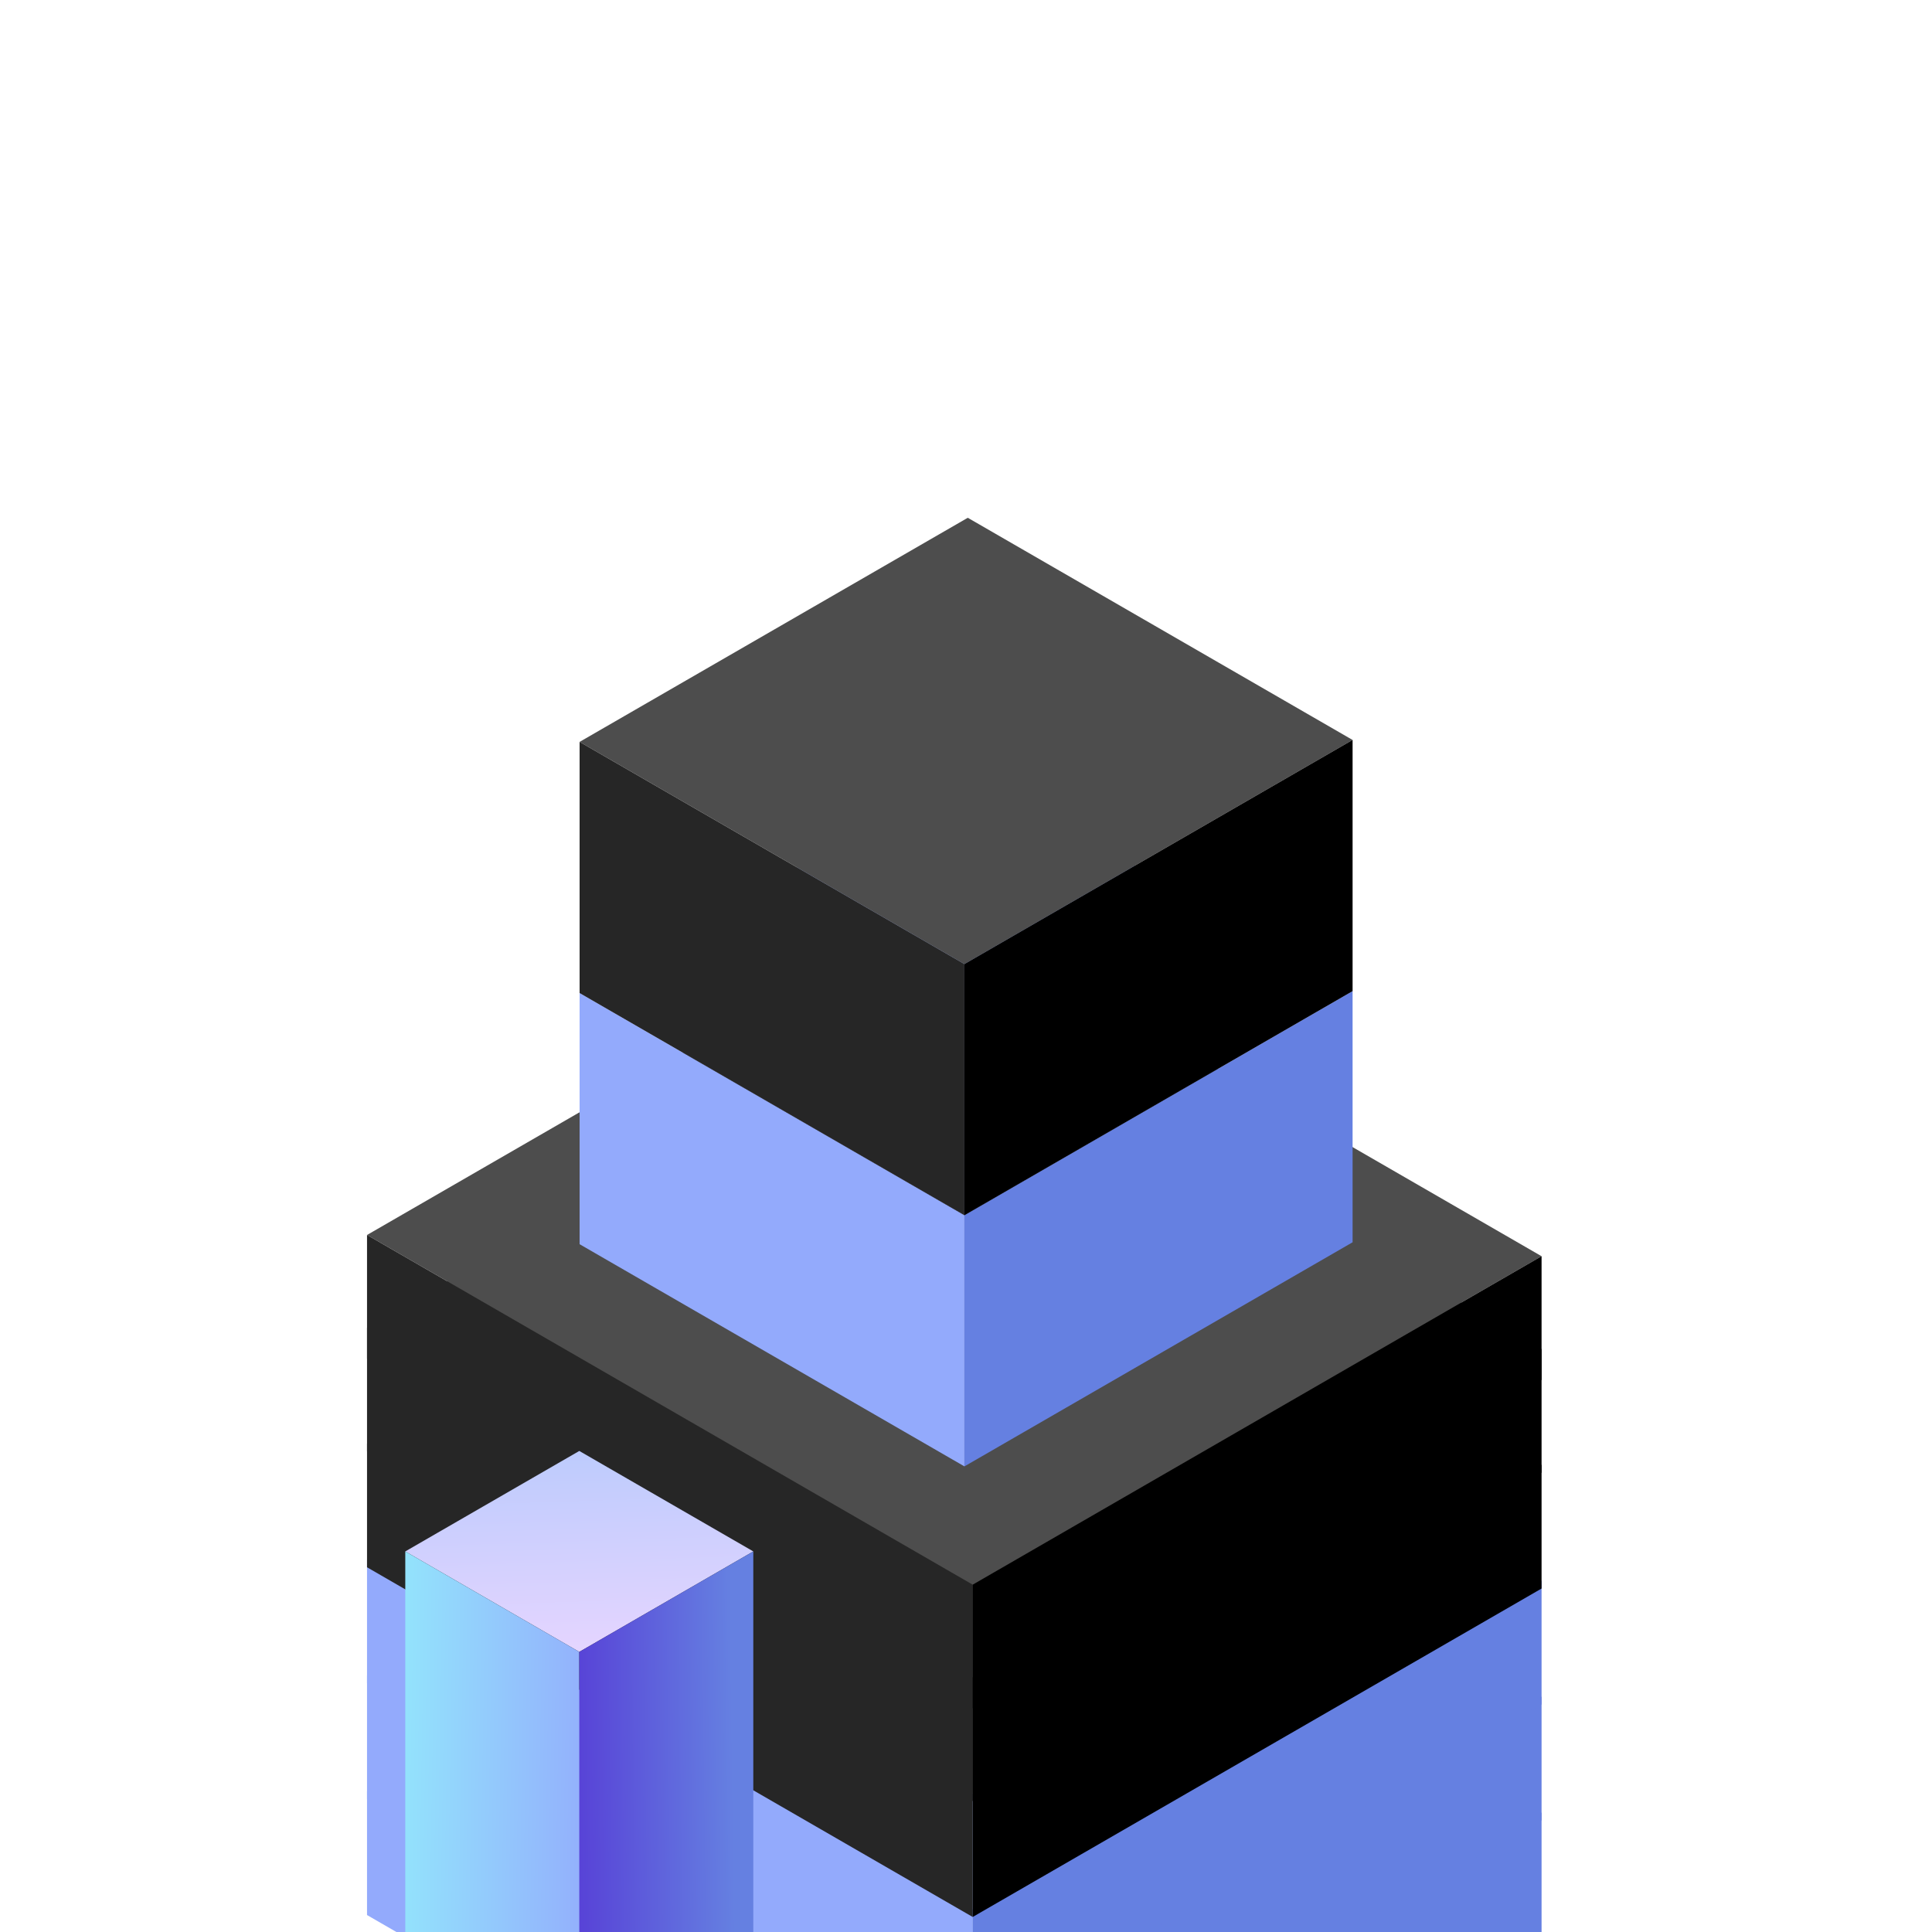
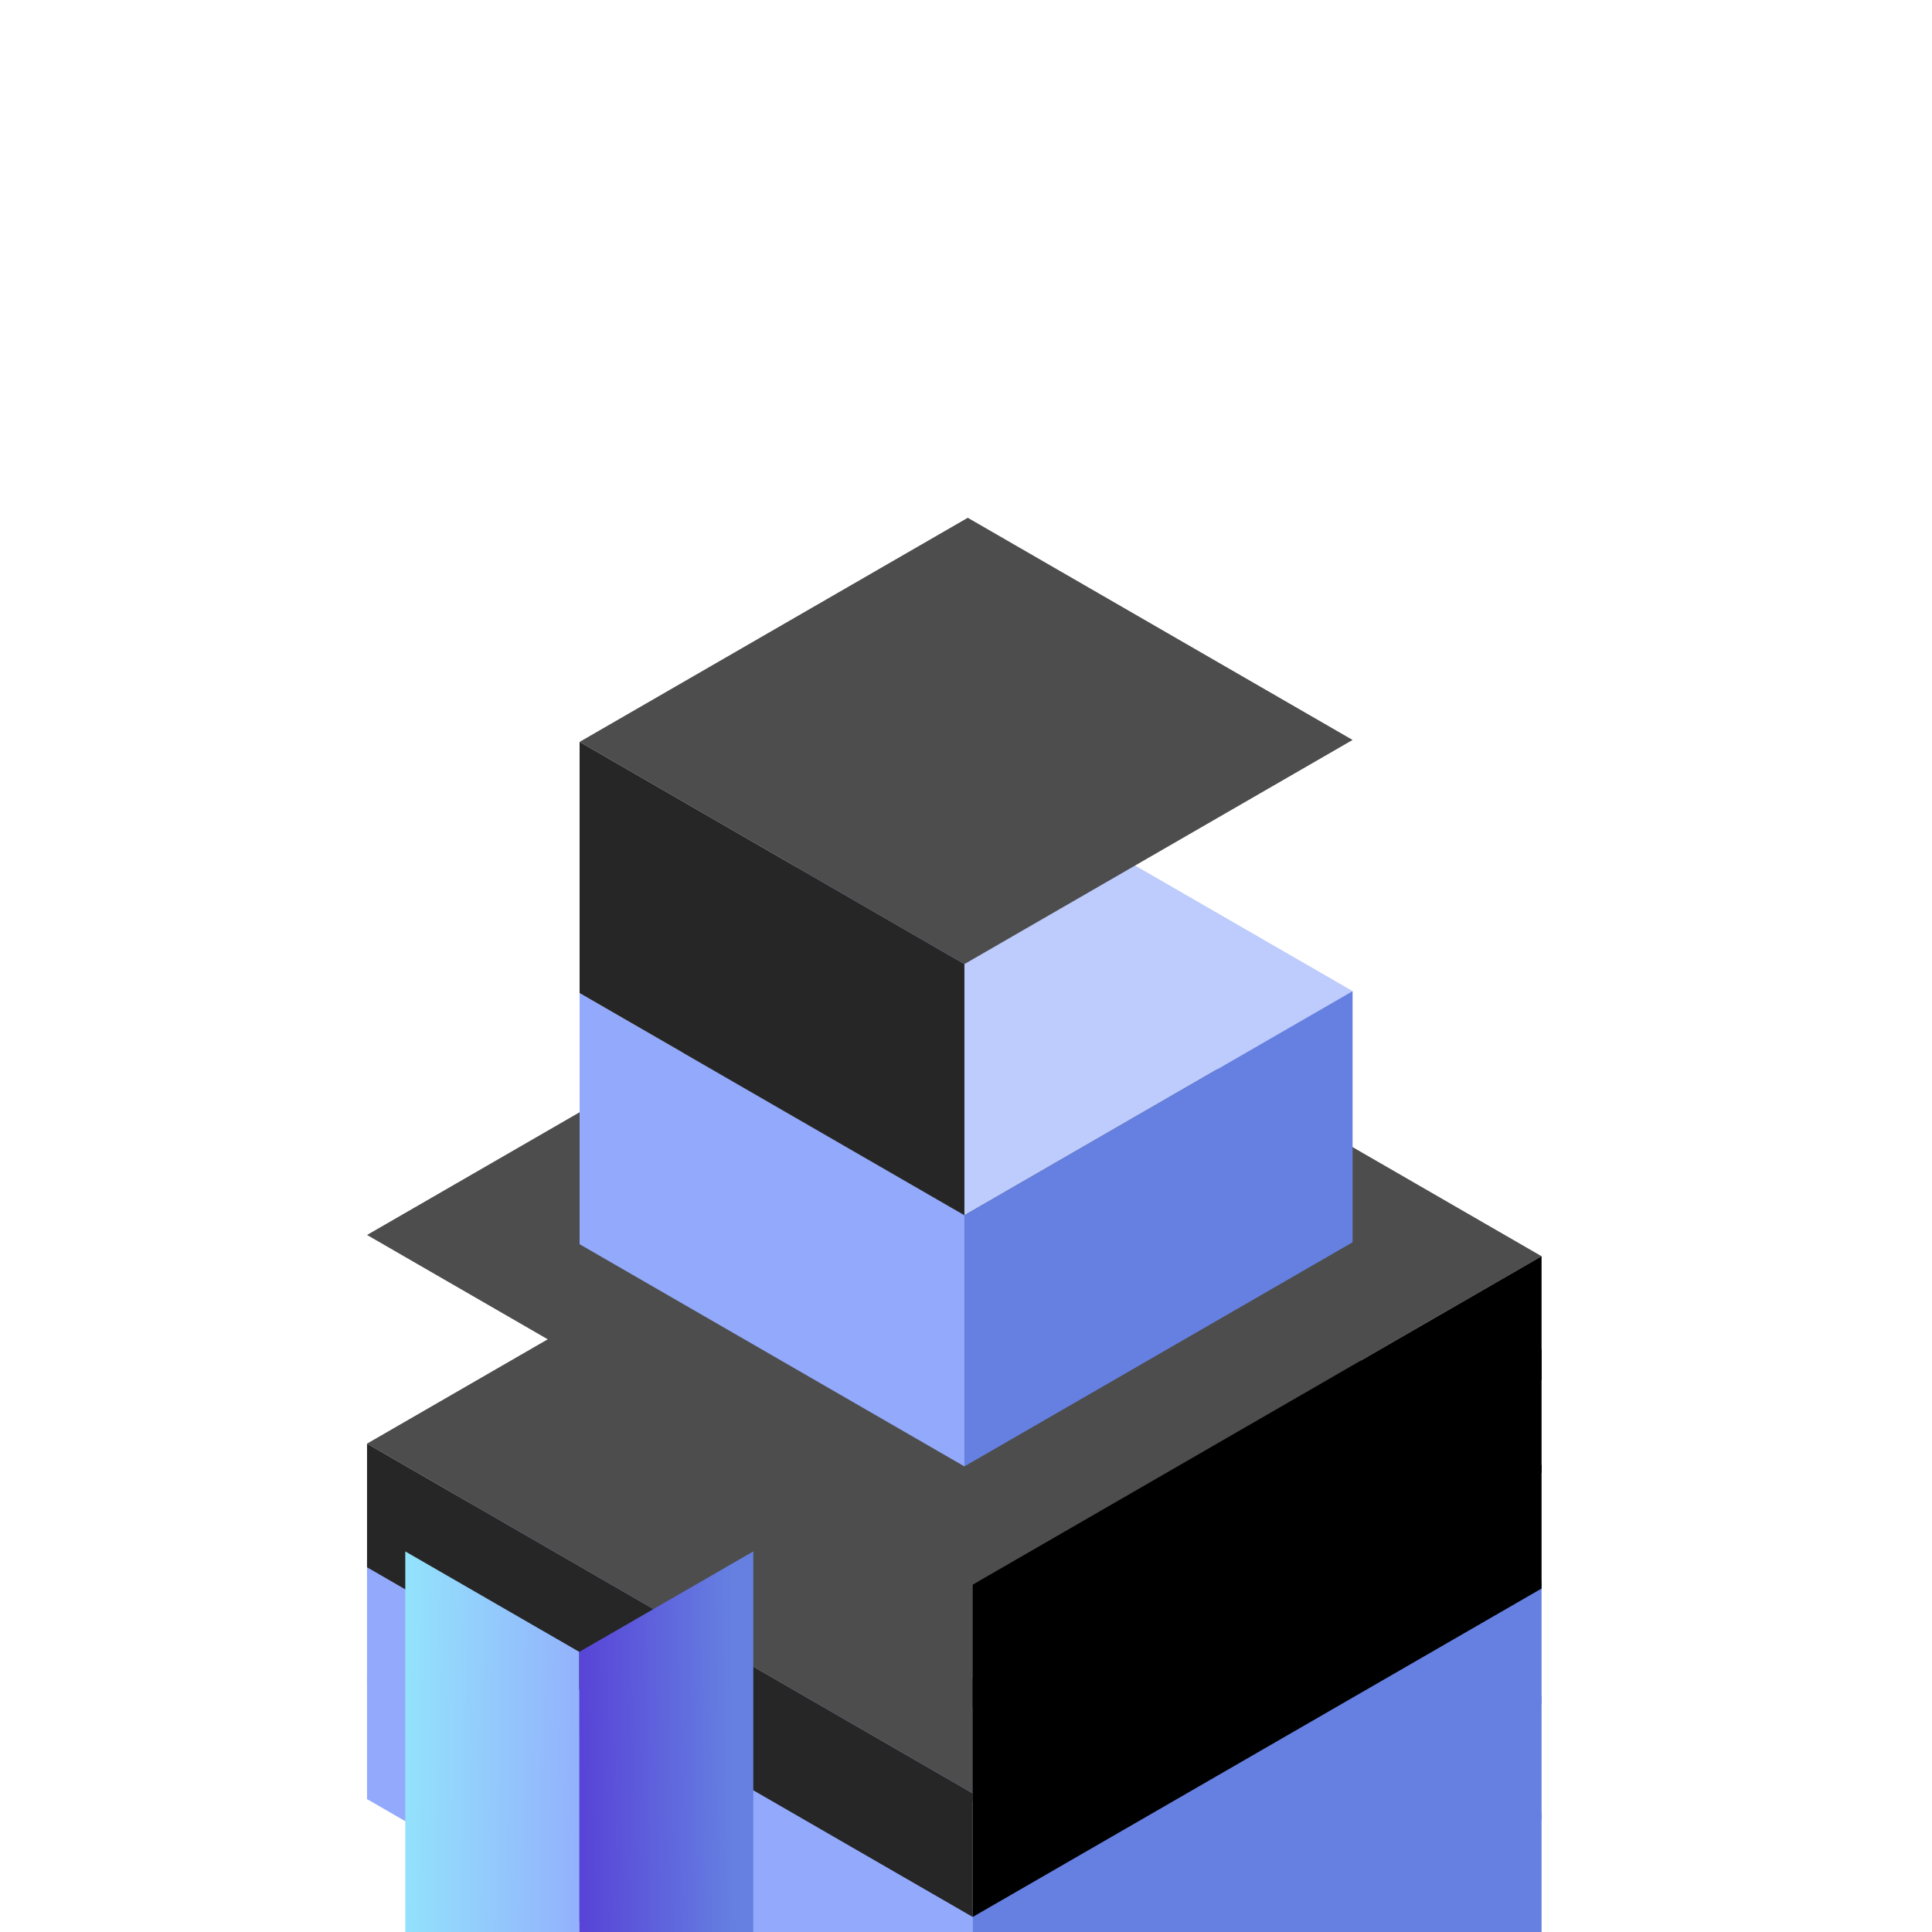
<svg xmlns="http://www.w3.org/2000/svg" fill="none" height="500" viewBox="0 0 500 500" width="500">
  <filter id="a" color-interpolation-filters="sRGB" filterUnits="userSpaceOnUse" height="529.2" width="114.267" x="92.787" y="363.405">
    <feFlood flood-opacity="0" result="BackgroundImageFix" />
    <feColorMatrix in="SourceAlpha" result="hardAlpha" type="matrix" values="0 0 0 0 0 0 0 0 0 0 0 0 0 0 0 0 0 0 127 0" />
    <feOffset dy="4" />
    <feGaussianBlur stdDeviation="6.05" />
    <feComposite in2="hardAlpha" operator="out" />
    <feColorMatrix type="matrix" values="0 0 0 0 0 0 0 0 0 0 0 0 0 0 0 0 0 0 0.25 0" />
    <feBlend in2="BackgroundImageFix" mode="normal" result="effect1_dropShadow_12_717" />
    <feBlend in="SourceGraphic" in2="effect1_dropShadow_12_717" mode="normal" result="shape" />
  </filter>
  <linearGradient id="b" gradientUnits="userSpaceOnUse" x1="51.98" x2="-2.729" y1="52.013" y2="3.023">
    <stop offset="0" stop-color="#e5d5ff" />
    <stop offset="1" stop-color="#bdcbfd" />
  </linearGradient>
  <linearGradient id="c" gradientUnits="userSpaceOnUse" x1="0" x2="60.469" y1="0" y2="1.133">
    <stop offset="0" stop-color="#93e3fc" />
    <stop offset="1" stop-color="#93aafc" />
  </linearGradient>
  <linearGradient id="d" gradientUnits="userSpaceOnUse" x1="-0" x2="45.137" y1="-.415" y2="-1.094">
    <stop offset="0" stop-color="#5844d7" />
    <stop offset="1" stop-color="#6580e1" />
  </linearGradient>
  <clipPath id="e">
    <path d="m0 0h500v500h-500z" />
  </clipPath>
  <g clip-path="url(#e)">
    <path d="m0 0h181v170h-181z" fill="#bdcbfd" transform="matrix(.866 .5 -.866 .5 242.211 378.609)" />
-     <path d="m0 0h181v32h-181z" fill="#93aafc" transform="matrix(.866 .5 0 1 94.986 463.609)" />
+     <path d="m0 0h181h-181z" fill="#93aafc" transform="matrix(.866 .5 0 1 94.986 463.609)" />
    <path d="m0 0h170v32h-170z" fill="#6580e1" transform="matrix(.866 -.5 0 1 251.737 554.109)" />
    <path d="m0 0h181v170h-181z" fill="#bdcbfd" transform="matrix(.866 .5 -.866 .5 242.211 348.609)" />
    <path d="m0 0h181v32h-181z" fill="#93aafc" transform="matrix(.866 .5 0 1 94.986 433.609)" />
    <path d="m0 0h170v32h-170z" fill="#6580e1" transform="matrix(.866 -.5 0 1 251.737 524.109)" />
    <path d="m0 0h181v170h-181z" fill="#bdcbfd" transform="matrix(.866 .5 -.866 .5 242.211 318.609)" />
    <path d="m0 0h181v32h-181z" fill="#93aafc" transform="matrix(.866 .5 0 1 94.986 403.609)" />
    <path d="m0 0h170v32h-170z" fill="#6580e1" transform="matrix(.866 -.5 0 1 251.737 494.109)" />
    <path d="m0 0h181v170h-181z" fill="#4d4d4d" transform="matrix(.866 .5 -.866 .5 242.211 288.609)" />
    <path d="m0 0h181v32h-181z" fill="#262626" transform="matrix(.866 .5 0 1 94.986 373.609)" />
    <path d="m0 0h170v32h-170z" fill="#000" transform="matrix(.866 -.5 0 1 251.737 464.109)" />
-     <path d="m0 0h181v170h-181z" fill="#4d4d4d" transform="matrix(.866 .5 -.866 .5 242.211 258.609)" />
-     <path d="m0 0h181v32h-181z" fill="#262626" transform="matrix(.866 .5 0 1 94.986 343.609)" />
    <path d="m0 0h170v32h-170z" fill="#000" transform="matrix(.866 -.5 0 1 251.737 434.109)" />
    <path d="m0 0h181v170h-181z" fill="#4d4d4d" transform="matrix(.866 .5 -.866 .5 242.211 234.609)" />
-     <path d="m0 0h181v32h-181z" fill="#262626" transform="matrix(.866 .5 0 1 94.986 319.609)" />
    <path d="m0 0h170v32h-170z" fill="#000" transform="matrix(.866 -.5 0 1 251.737 410.109)" />
    <g filter="url(#a)">
-       <path d="m0 0h52v52h-52z" fill="url(#b)" transform="matrix(.866 .5 -.866 .5 149.921 371.505)" />
      <path d="m0 0h52v453h-52z" fill="url(#c)" transform="matrix(.866 .5 0 1 104.887 397.505)" />
      <path d="m0 0h52v453h-52z" fill="url(#d)" transform="matrix(.866 -.5 0 1 149.921 423.505)" />
    </g>
    <path d="m0 0h115v116h-115z" fill="#bdcbfd" transform="matrix(.866 .5 -.866 .5 250.459 199)" />
    <path d="m0 0h115v65h-115z" fill="#93aafc" transform="matrix(.866 .5 0 1 150 257)" />
    <path d="m0 0h116v65h-116z" fill="#6580e1" transform="matrix(.866 -.5 0 1 249.593 314.5)" />
    <path d="m0 0h115v116h-115z" fill="#4d4d4d" transform="matrix(.866 .5 -.866 .5 250.459 134)" />
    <path d="m0 0h115v65h-115z" fill="#262626" transform="matrix(.866 .5 0 1 150 192)" />
-     <path d="m0 0h116v65h-116z" fill="#000" transform="matrix(.866 -.5 0 1 249.593 249.5)" />
  </g>
</svg>